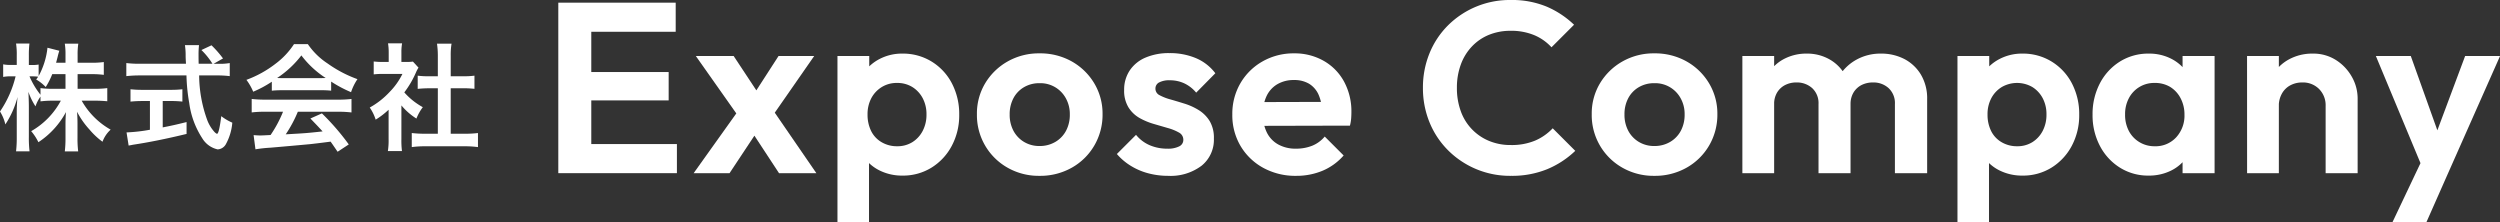
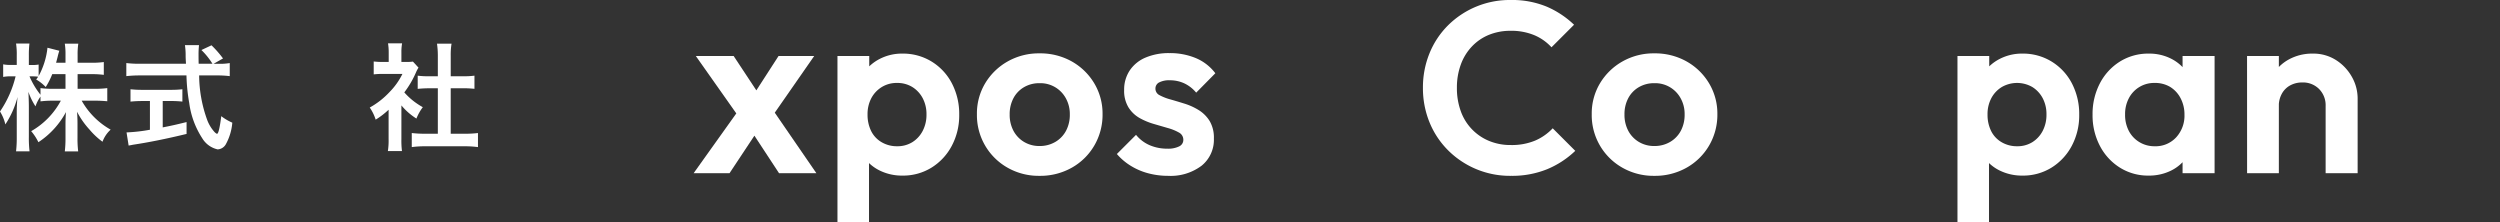
<svg xmlns="http://www.w3.org/2000/svg" width="257.695" height="22.925" viewBox="0 0 257.695 22.925">
  <rect x="0" y="0" width="257.695" height="22.925" fill="#333333" stroke="none" />
  <defs>
    <clipPath id="3jqrdb8p8a">
      <path data-name="長方形 14" style="fill:#fff" d="M0 0h257.695v22.925H0z" />
    </clipPath>
  </defs>
  <g data-name="グループ 20" style="clip-path:url(#3jqrdb8p8a)">
    <path data-name="パス 38" d="M8 9.154h1.774a9.538 9.538 0 0 0 1.284-.072v1.355c-.4-.036-.78-.06-1.3-.06H8.419a7.848 7.848 0 0 0 2.987 2.987 3.13 3.13 0 0 0-.84 1.247 7.692 7.692 0 0 1-1.343-1.259 8.514 8.514 0 0 1-1.284-1.835c.036.408.049.839.049 1.187v1.511a10.955 10.955 0 0 0 .071 1.391H6.68a11.468 11.468 0 0 0 .072-1.391v-1.427c0-.336.012-.768.048-1.235a8.575 8.575 0 0 1-2.842 3.106 5.391 5.391 0 0 0-.744-1.14 7.862 7.862 0 0 0 3.058-3.142h-.791a10.292 10.292 0 0 0-1.307.072v-.492a3.787 3.787 0 0 0-.516 1.008 6.946 6.946 0 0 1-.732-1.5c.024.4.048 1.055.048 1.583v3.072a11.9 11.9 0 0 0 .072 1.48H1.655a12.17 12.17 0 0 0 .072-1.475v-2.584a13.8 13.8 0 0 1 .084-1.547 9.525 9.525 0 0 1-1.259 2.83A4.381 4.381 0 0 0 0 11.493a11.029 11.029 0 0 0 1.607-3.622h-.48a3.647 3.647 0 0 0-.8.06v-1.3a3.471 3.471 0 0 0 .8.059h.6v-.966a7.373 7.373 0 0 0-.072-1.235h1.379a10.342 10.342 0 0 0-.06 1.235V6.7h.36a3.171 3.171 0 0 0 .648-.048v1.183a7.738 7.738 0 0 0 .911-2.915l1.223.312a6.849 6.849 0 0 0-.18.648l-.155.588h.971V5.64A7.126 7.126 0 0 0 6.68 4.5h1.392A6.9 6.9 0 0 0 8 5.64v.828h1.415a8.653 8.653 0 0 0 1.285-.073v1.32a9.287 9.287 0 0 0-1.283-.072H8zM5.385 7.643a7.7 7.7 0 0 1-.672 1.331 4.328 4.328 0 0 0-.983-.779c.108-.144.144-.192.2-.288a4.292 4.292 0 0 0-.588-.036h-.3a8.091 8.091 0 0 0 1.132 1.895v-.684a9.651 9.651 0 0 0 1.307.072h1.271V7.643z" style="fill:#fff" />
    <path data-name="パス 39" d="M22.519 6.576a5.8 5.8 0 0 0 1.163-.076v1.347a10.517 10.517 0 0 0-1.4-.072h-1.754a13.669 13.669 0 0 0 .84 4.618 3.88 3.88 0 0 0 .719 1.187.882.882 0 0 0 .276.216c.144 0 .288-.576.444-1.823a5.3 5.3 0 0 0 1.139.671 5.529 5.529 0 0 1-.684 2.255 1.031 1.031 0 0 1-.827.5 2.482 2.482 0 0 1-1.595-1.159 8.719 8.719 0 0 1-1.332-3.61 18.718 18.718 0 0 1-.287-2.855h-4.8a12.579 12.579 0 0 0-1.4.072V6.5a11.016 11.016 0 0 0 1.4.072h4.75c-.036-.623-.036-.623-.036-.983a7.084 7.084 0 0 0-.072-.936h1.451a8.228 8.228 0 0 0-.048.971c0 .2 0 .552.012.948H21.9a7.394 7.394 0 0 0-1.139-1.415l1.039-.488a10.7 10.7 0 0 1 1.188 1.355l-.972.552zm-7.856 3.838a11.643 11.643 0 0 0-1.211.06V9.2a10.643 10.643 0 0 0 1.235.06h2.9A10.2 10.2 0 0 0 18.8 9.2v1.271a11.594 11.594 0 0 0-1.2-.06h-.827v2.722c.84-.167 1.307-.264 2.458-.551v1.223c-2.027.492-3.921.876-5.528 1.115-.108.024-.24.049-.444.084l-.216-1.355a17.058 17.058 0 0 0 2.411-.276v-2.959z" style="fill:#fff" />
-     <path data-name="パス 40" d="M28.019 8.423A11.316 11.316 0 0 1 26.1 9.454a5.566 5.566 0 0 0-.7-1.223 11.233 11.233 0 0 0 3.011-1.667 7.907 7.907 0 0 0 1.894-2.015h1.427a7.308 7.308 0 0 0 2.031 1.991 12.709 12.709 0 0 0 3.083 1.619 5.338 5.338 0 0 0-.66 1.343 12.82 12.82 0 0 1-2.051-1.091v.935a9.1 9.1 0 0 0-1.079-.046H29.05a9.569 9.569 0 0 0-1.031.048zm-.66 3.094a11.213 11.213 0 0 0-1.415.072V10.2a11.757 11.757 0 0 0 1.415.072h7.472a11.281 11.281 0 0 0 1.4-.072v1.391a11.148 11.148 0 0 0-1.4-.072H30.7a13.032 13.032 0 0 1-1.247 2.327c2.123-.12 2.123-.12 3.8-.3-.384-.42-.588-.636-1.259-1.331l1.187-.528a24.524 24.524 0 0 1 2.77 3.2l-1.151.756c-.4-.588-.516-.756-.72-1.044-1 .132-1.715.216-2.159.264a606.38 606.38 0 0 1-4.041.36 14.27 14.27 0 0 0-1.548.168l-.191-1.463c.323.024.527.036.695.036.084 0 .444-.012 1.055-.048a12.419 12.419 0 0 0 1.284-2.4zm5.685-3.466c.192 0 .3 0 .527-.012a9.779 9.779 0 0 1-2.506-2.327 10.236 10.236 0 0 1-2.5 2.327c.2.012.276.012.492.012z" style="fill:#fff" />
    <path data-name="パス 41" d="M41.375 14.347a8.545 8.545 0 0 0 .059 1.224h-1.452a7.136 7.136 0 0 0 .074-1.247v-3.011a8.139 8.139 0 0 1-1.333 1.02 4.618 4.618 0 0 0-.611-1.248 8.245 8.245 0 0 0 2.063-1.619 7.128 7.128 0 0 0 1.307-1.847h-1.954a8.178 8.178 0 0 0-1.007.048V6.336a7.274 7.274 0 0 0 .946.048h.6V5.377a5.623 5.623 0 0 0-.071-.912h1.451a5.125 5.125 0 0 0-.071.936v.983h.492a4.382 4.382 0 0 0 .695-.036l.576.624a3.237 3.237 0 0 0-.264.5 9.783 9.783 0 0 1-1.2 2.051 7.045 7.045 0 0 0 1.908 1.524 5.018 5.018 0 0 0-.66 1.175 6.563 6.563 0 0 1-1.547-1.356zm5.084-.563H47.9a10.272 10.272 0 0 0 1.368-.072v1.451a9.844 9.844 0 0 0-1.368-.084h-4.1a9.687 9.687 0 0 0-1.356.084v-1.451a10.886 10.886 0 0 0 1.379.072h1.308V9.1h-.9c-.409 0-.791.023-1.175.06V7.8a8.077 8.077 0 0 0 1.175.06h.9V5.748a8.489 8.489 0 0 0-.087-1.248h1.5a7.126 7.126 0 0 0-.084 1.247v2.112h1.27a7.8 7.8 0 0 0 1.176-.06v1.356c-.384-.037-.756-.06-1.176-.06h-1.271z" style="fill:#fff" />
-     <path data-name="パス 42" d="M57.549.275h3.4V17.85h-3.4zm2.5 0h9.6v3h-9.6zm0 7.15h8.875v2.925h-8.875zm0 7.425h9.725v3h-9.725z" style="fill:#fff" />
    <path data-name="パス 43" d="m71.5 17.85 4.925-6.9 1.875 2.225-3.1 4.675zm8.8 0-3.2-4.875-.65-.5-4.725-6.7h3.9l2.924 4.425.65.45 4.95 7.2zm-1-5.425-1.925-2.2 2.875-4.45h3.675z" style="fill:#fff" />
    <path data-name="パス 44" d="M86.324 22.925V5.775H89.6V8.95l-.55 2.925.525 2.95v8.1zm6.7-4.825a5.18 5.18 0 0 1-2.35-.525 4.358 4.358 0 0 1-1.688-1.462A3.981 3.981 0 0 1 88.3 14V9.7a4.018 4.018 0 0 1 .687-2.138 4.563 4.563 0 0 1 1.688-1.487 4.982 4.982 0 0 1 2.35-.55 5.626 5.626 0 0 1 3.013.825 5.724 5.724 0 0 1 2.086 2.25 6.818 6.818 0 0 1 .75 3.225 6.665 6.665 0 0 1-.763 3.2 5.842 5.842 0 0 1-2.087 2.25 5.557 5.557 0 0 1-3 .825m-.55-3.025a2.9 2.9 0 0 0 1.575-.425 2.981 2.981 0 0 0 1.062-1.162A3.57 3.57 0 0 0 95.5 11.8a3.5 3.5 0 0 0-.388-1.675 3.01 3.01 0 0 0-1.062-1.15 2.945 2.945 0 0 0-1.6-.425 2.909 2.909 0 0 0-1.562.425 2.985 2.985 0 0 0-1.076 1.15 3.506 3.506 0 0 0-.387 1.675 3.79 3.79 0 0 0 .362 1.688 2.739 2.739 0 0 0 1.075 1.162 3.092 3.092 0 0 0 1.613.425" style="fill:#fff" />
    <path data-name="パス 45" d="M107.149 18.125a6.491 6.491 0 0 1-3.288-.838 6.214 6.214 0 0 1-3.162-5.512 6.061 6.061 0 0 1 .85-3.188 6.311 6.311 0 0 1 2.312-2.25 6.5 6.5 0 0 1 3.288-.837 6.629 6.629 0 0 1 3.313.825 6.273 6.273 0 0 1 2.324 2.25 6.06 6.06 0 0 1 .863 3.2A6.267 6.267 0 0 1 112.8 15a6.187 6.187 0 0 1-2.325 2.287 6.61 6.61 0 0 1-3.325.838m0-3.075a3.135 3.135 0 0 0 1.637-.425 2.916 2.916 0 0 0 1.1-1.15 3.5 3.5 0 0 0 .388-1.675 3.331 3.331 0 0 0-.413-1.675 2.983 2.983 0 0 0-2.712-1.55 3.081 3.081 0 0 0-1.6.413 2.856 2.856 0 0 0-1.088 1.137 3.506 3.506 0 0 0-.387 1.675 3.506 3.506 0 0 0 .387 1.675 2.949 2.949 0 0 0 1.088 1.15 3.023 3.023 0 0 0 1.6.425" style="fill:#fff" />
    <path data-name="パス 46" d="M120.4 18.125a7.9 7.9 0 0 1-2.038-.262 6.643 6.643 0 0 1-1.812-.776 6.074 6.074 0 0 1-1.425-1.212L117.1 13.9a3.707 3.707 0 0 0 1.425 1.075 4.567 4.567 0 0 0 1.8.35 2.547 2.547 0 0 0 1.225-.238.731.731 0 0 0 .425-.662.833.833 0 0 0-.45-.762 5.077 5.077 0 0 0-1.138-.463l-1.462-.425a6.893 6.893 0 0 1-1.463-.612 3.229 3.229 0 0 1-1.137-1.088 3.272 3.272 0 0 1-.45-1.8 3.543 3.543 0 0 1 .575-2.012 3.674 3.674 0 0 1 1.625-1.326 6.107 6.107 0 0 1 2.475-.462 6.893 6.893 0 0 1 2.712.513 4.878 4.878 0 0 1 2.013 1.562l-1.975 2a3.561 3.561 0 0 0-1.237-.963 3.5 3.5 0 0 0-1.463-.312 2.231 2.231 0 0 0-1.125.225.7.7 0 0 0-.375.625.747.747 0 0 0 .425.687 5.3 5.3 0 0 0 1.125.438q.7.2 1.462.438a6.33 6.33 0 0 1 1.451.662 3.475 3.475 0 0 1 1.125 1.125 3.356 3.356 0 0 1 .437 1.8 3.433 3.433 0 0 1-1.275 2.812 5.305 5.305 0 0 1-3.45 1.038" style="fill:#fff" />
-     <path data-name="パス 47" d="M133.6 18.125a6.868 6.868 0 0 1-3.388-.825 6.127 6.127 0 0 1-2.337-2.25 6.217 6.217 0 0 1-.85-3.25 6.248 6.248 0 0 1 .837-3.225 6.116 6.116 0 0 1 2.288-2.25 6.453 6.453 0 0 1 3.25-.825 6.023 6.023 0 0 1 3.05.775 5.435 5.435 0 0 1 2.1 2.15 6.422 6.422 0 0 1 .75 3.125c0 .217-.009.438-.025.662a4.482 4.482 0 0 1-.125.738l-10.175.025v-2.45l8.65-.025-1.35 1.025a4.376 4.376 0 0 0-.375-1.8 2.53 2.53 0 0 0-.975-1.1 2.968 2.968 0 0 0-1.55-.375 3.3 3.3 0 0 0-1.7.425 2.8 2.8 0 0 0-1.113 1.213 4.18 4.18 0 0 0-.387 1.862 4.175 4.175 0 0 0 .412 1.913 2.836 2.836 0 0 0 1.188 1.237 3.676 3.676 0 0 0 1.8.425 4.477 4.477 0 0 0 1.675-.3 3.281 3.281 0 0 0 1.3-.95l1.95 1.95a5.937 5.937 0 0 1-2.175 1.575 6.97 6.97 0 0 1-2.725.525" style="fill:#fff" />
    <path data-name="パス 48" d="M155.748 18.125a9.019 9.019 0 0 1-6.488-2.637 8.711 8.711 0 0 1-1.912-2.888 9.283 9.283 0 0 1-.675-3.55 9.287 9.287 0 0 1 .675-3.55 8.65 8.65 0 0 1 1.9-2.875A9.013 9.013 0 0 1 155.7 0a9.345 9.345 0 0 1 3.738.688 9.46 9.46 0 0 1 2.812 1.862l-2.325 2.325a5.047 5.047 0 0 0-1.775-1.25 6.181 6.181 0 0 0-2.45-.45 5.815 5.815 0 0 0-2.213.412 5.038 5.038 0 0 0-1.762 1.2 5.342 5.342 0 0 0-1.15 1.875 6.86 6.86 0 0 0-.4 2.387 6.927 6.927 0 0 0 .4 2.412 5.184 5.184 0 0 0 2.912 3.063 5.718 5.718 0 0 0 2.238.425 6.247 6.247 0 0 0 2.525-.462 5.445 5.445 0 0 0 1.8-1.263l2.325 2.325a9.37 9.37 0 0 1-2.888 1.888 9.582 9.582 0 0 1-3.737.687" style="fill:#fff" />
    <path data-name="パス 49" d="M170.523 18.125a6.491 6.491 0 0 1-3.288-.838 6.214 6.214 0 0 1-3.162-5.512 6.052 6.052 0 0 1 .85-3.188 6.311 6.311 0 0 1 2.312-2.25 6.5 6.5 0 0 1 3.288-.837 6.629 6.629 0 0 1 3.313.825 6.272 6.272 0 0 1 2.324 2.25 6.06 6.06 0 0 1 .863 3.2 6.267 6.267 0 0 1-.85 3.225 6.2 6.2 0 0 1-2.325 2.287 6.611 6.611 0 0 1-3.325.838m0-3.075a3.135 3.135 0 0 0 1.637-.425 2.916 2.916 0 0 0 1.1-1.15 3.5 3.5 0 0 0 .388-1.675 3.331 3.331 0 0 0-.413-1.675 2.983 2.983 0 0 0-2.712-1.55 3.081 3.081 0 0 0-1.6.413 2.856 2.856 0 0 0-1.088 1.137 3.506 3.506 0 0 0-.387 1.675 3.506 3.506 0 0 0 .387 1.675 2.949 2.949 0 0 0 1.088 1.15 3.023 3.023 0 0 0 1.6.425" style="fill:#fff" />
-     <path data-name="パス 50" d="M179.6 5.775h3.275V17.85H179.6zm7.849 12.075v-7.125a2.1 2.1 0 0 0-.649-1.638 2.338 2.338 0 0 0-1.625-.587 2.5 2.5 0 0 0-1.163.263 2.063 2.063 0 0 0-.825.762 2.273 2.273 0 0 0-.312 1.225l-1.275-.65a4.635 4.635 0 0 1 .612-2.425 4.232 4.232 0 0 1 1.663-1.588 4.945 4.945 0 0 1 2.375-.562 4.652 4.652 0 0 1 2.275.562 4.217 4.217 0 0 1 1.625 1.575 4.641 4.641 0 0 1 .6 2.413v7.775zm7.875 0v-7.125a2.1 2.1 0 0 0-.648-1.638 2.3 2.3 0 0 0-1.6-.587 2.564 2.564 0 0 0-1.188.263 2.073 2.073 0 0 0-.824.762 2.264 2.264 0 0 0-.312 1.225l-1.875-.475a4.988 4.988 0 0 1 .762-2.525 4.8 4.8 0 0 1 1.789-1.637 5.1 5.1 0 0 1 2.449-.588 5.156 5.156 0 0 1 2.426.562 4.315 4.315 0 0 1 1.706 1.613 4.776 4.776 0 0 1 .638 2.525v7.625z" style="fill:#fff" />
    <path data-name="パス 51" d="M201.772 22.925V5.775h3.274V8.95l-.55 2.925.526 2.95v8.1zm6.7-4.825a5.185 5.185 0 0 1-2.351-.525 4.347 4.347 0 0 1-1.687-1.462 3.982 3.982 0 0 1-.688-2.113V9.7a4.019 4.019 0 0 1 .688-2.138 4.553 4.553 0 0 1 1.687-1.487 4.986 4.986 0 0 1 2.351-.55 5.622 5.622 0 0 1 3.012.825 5.724 5.724 0 0 1 2.087 2.25 6.818 6.818 0 0 1 .75 3.225 6.676 6.676 0 0 1-.762 3.2 5.849 5.849 0 0 1-2.087 2.25 5.562 5.562 0 0 1-3 .825m-.551-3.025a2.894 2.894 0 0 0 1.575-.425 2.991 2.991 0 0 0 1.063-1.162 3.582 3.582 0 0 0 .387-1.688 3.506 3.506 0 0 0-.387-1.675 3.021 3.021 0 0 0-1.063-1.15 3.153 3.153 0 0 0-3.162 0 2.975 2.975 0 0 0-1.075 1.15 3.5 3.5 0 0 0-.388 1.675 3.79 3.79 0 0 0 .362 1.688 2.742 2.742 0 0 0 1.076 1.162 3.088 3.088 0 0 0 1.612.425" style="fill:#fff" />
    <path data-name="パス 52" d="M221.471 18.1a5.449 5.449 0 0 1-2.962-.825 5.781 5.781 0 0 1-2.062-2.25 6.763 6.763 0 0 1-.75-3.2 6.818 6.818 0 0 1 .75-3.225 5.781 5.781 0 0 1 2.062-2.25 5.493 5.493 0 0 1 2.987-.825 4.97 4.97 0 0 1 2.3.525 4.35 4.35 0 0 1 1.651 1.45 4.018 4.018 0 0 1 .674 2.125V14a4.107 4.107 0 0 1-.662 2.113 4.2 4.2 0 0 1-1.65 1.462 5.106 5.106 0 0 1-2.338.525m.625-3.025a2.883 2.883 0 0 0 2.226-.925 3.3 3.3 0 0 0 .849-2.325 3.576 3.576 0 0 0-.4-1.7 2.979 2.979 0 0 0-1.071-1.163 3.013 3.013 0 0 0-1.6-.412 2.923 2.923 0 0 0-2.662 1.575 3.5 3.5 0 0 0-.388 1.675 3.546 3.546 0 0 0 .388 1.7 2.935 2.935 0 0 0 1.088 1.15 2.973 2.973 0 0 0 1.574.425m2.875 2.775V14.6l.551-2.95-.551-2.925v-2.95h3.3V17.85z" style="fill:#fff" />
    <path data-name="パス 53" d="M231.621 5.775h3.279V17.85h-3.274zm8.1 12.075v-6.925a2.367 2.367 0 0 0-.675-1.75 2.335 2.335 0 0 0-1.724-.675 2.565 2.565 0 0 0-1.25.3 2.146 2.146 0 0 0-.864.862 2.562 2.562 0 0 0-.312 1.263l-1.275-.675a4.84 4.84 0 0 1 .613-2.463 4.34 4.34 0 0 1 1.7-1.662 5.009 5.009 0 0 1 2.462-.6 4.341 4.341 0 0 1 2.387.662 4.85 4.85 0 0 1 1.638 1.725 4.523 4.523 0 0 1 .6 2.263v7.675z" style="fill:#fff" />
-     <path data-name="パス 54" d="M249.971 17.95 244.9 5.775h3.6l3.325 9.3h-1.2l3.475-9.3h3.6l-5.4 12.175zm-3.371 4.975 3.7-7.8 2 2.825-2.2 4.975z" style="fill:#fff" />
  </g>
</svg>